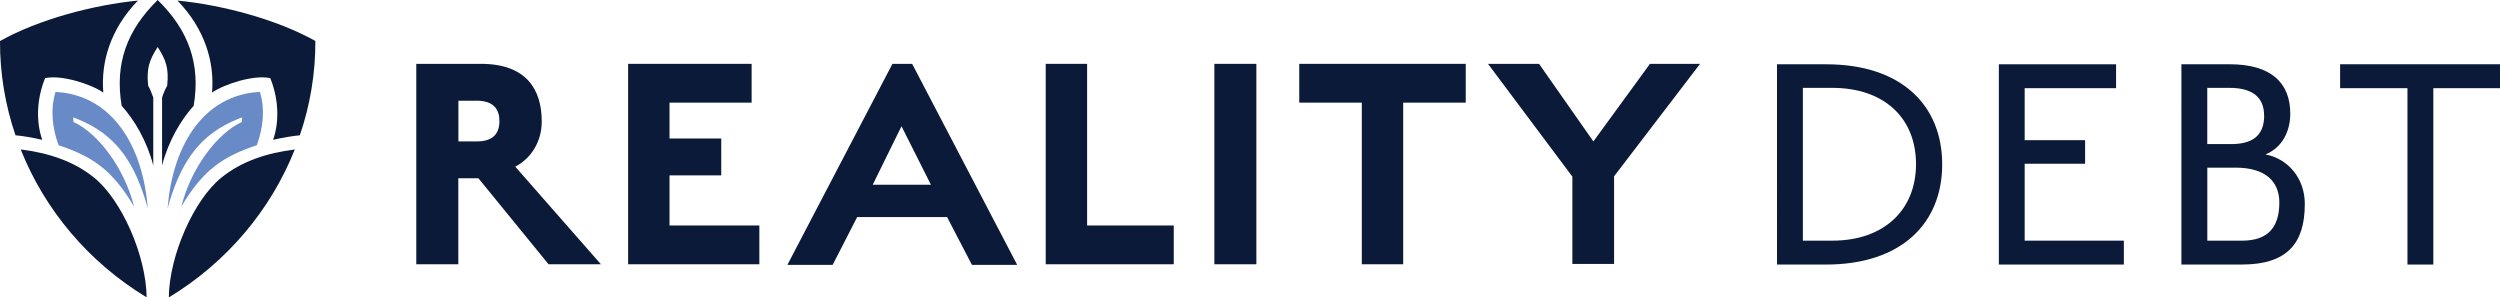
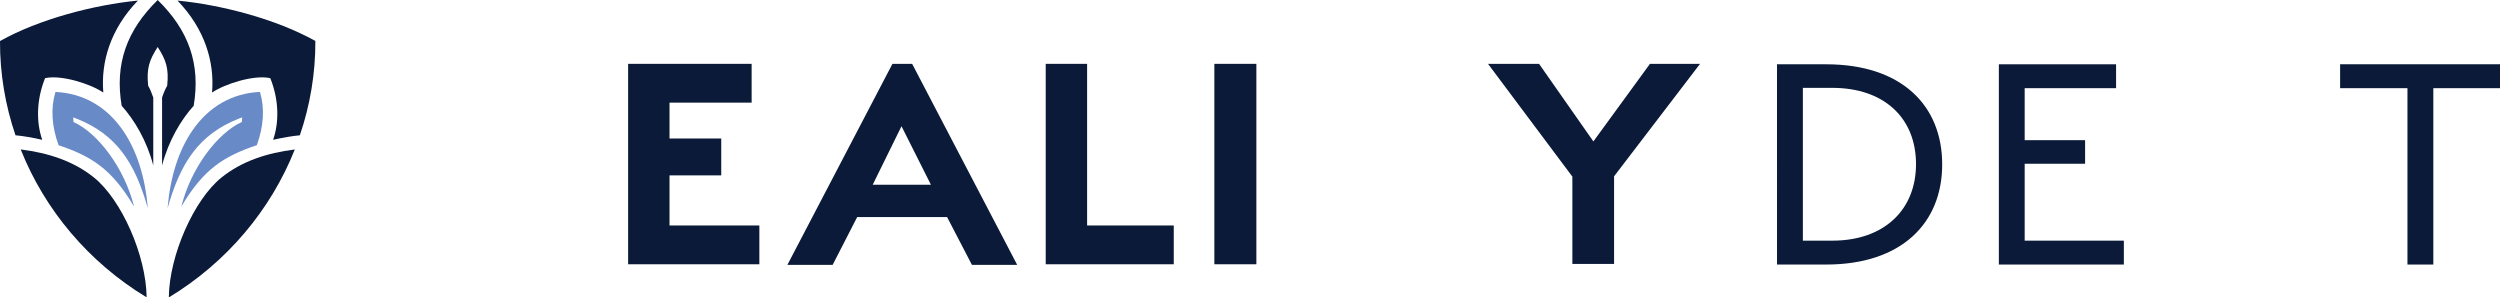
<svg xmlns="http://www.w3.org/2000/svg" id="Layer_2" viewBox="0 0 556.82 66.24">
  <defs>
    <style>.cls-1{fill:#688ac6;}.cls-2{fill:#0a1a38;}</style>
  </defs>
  <g id="Layer_2-2">
    <g>
-       <path class="cls-2" d="M111.24,26.96c0,2.66-1.3,4.54-5.04,4.54h-4.1v-9.07h4.1c3.82,0,5.04,2.02,5.04,4.54m-4.68,12.74l15.62,19.15h11.66l-19.08-21.74c3.46-1.8,5.9-5.47,5.9-10.08,0-6.98-3.31-12.82-13.54-12.82h-14.4V58.86h9.36v-19.15h4.48Z" />
      <polygon class="cls-2" points="139.9 14.22 139.9 58.86 169.13 58.86 169.13 50.22 149.12 50.22 149.12 39.06 160.64 39.06 160.64 30.85 149.12 30.85 149.12 22.86 167.41 22.86 167.41 14.22 139.9 14.22" />
-       <path class="cls-2" d="M194.38,41.14l6.41-13.03,6.55,13.03h-12.96Zm16.56,7.2l5.54,10.66h10.08l-23.4-44.78h-4.39l-23.4,44.78h10.08l5.47-10.66h20.02Z" />
+       <path class="cls-2" d="M194.38,41.14l6.41-13.03,6.55,13.03Zm16.56,7.2l5.54,10.66h10.08l-23.4-44.78h-4.39l-23.4,44.78h10.08l5.47-10.66h20.02Z" />
      <polygon class="cls-2" points="232.91 14.22 232.91 58.86 261.43 58.86 261.43 50.22 242.13 50.22 242.13 14.22 232.91 14.22" />
      <rect class="cls-2" x="270.47" y="14.22" width="9.36" height="44.64" />
-       <polygon class="cls-2" points="312.53 58.86 312.53 22.86 326.46 22.86 326.46 14.22 289.38 14.22 289.38 22.86 303.31 22.86 303.31 58.86 312.53 58.86" />
      <polygon class="cls-2" points="359.5 58.78 359.5 39.27 378.65 14.22 367.49 14.22 354.89 31.5 342.79 14.22 331.42 14.22 350.21 39.34 350.21 58.78 359.5 58.78" />
      <path class="cls-2" d="M35.12,0c6.89,6.74,9.59,14.24,8.02,23.56-2.81,3.1-5.61,7.78-7.04,13.29v-15.13c.34-1.04,.74-1.93,1.14-2.63,.41-3.93-.3-5.78-2.12-8.62-1.82,2.84-2.53,4.69-2.12,8.62,.4,.7,.79,1.6,1.14,2.63v15.13c-1.43-5.51-4.24-10.19-7.04-13.29-1.57-9.32,1.13-16.81,8.03-23.56" />
      <path class="cls-1" d="M53.21,26.41c-8.89,3.52-13.01,9.78-15.89,19.98,.58-6.92,2.45-12.83,5.51-17.29,3.67-5.36,8.88-8.34,15.07-8.63,1.08,3.6,.85,7.59-.69,11.86-7.34,2.48-11.87,5.29-16.82,13.68,2.14-8.62,8.11-16.43,13.48-18.84l.08-1.03s-.74,.27-.74,.27Z" />
      <path class="cls-1" d="M16.38,27.18c5.37,2.41,11.34,10.22,13.48,18.84-4.94-8.39-9.48-11.21-16.82-13.68-1.54-4.27-1.77-8.26-.69-11.86,6.19,.29,11.4,3.27,15.07,8.63,3.05,4.46,4.93,10.37,5.51,17.29-2.88-10.2-7-16.46-15.89-19.98l-.74-.27s.08,1.03,.08,1.03Z" />
      <path class="cls-2" d="M37.6,66.23c.1-9.34,5.6-21.77,11.74-26.7,4.58-3.68,10.2-5.47,16.32-6.24-5.34,13.44-15.1,25.11-28.05,32.95" />
      <path class="cls-2" d="M66.8,30.13c-1.83,.18-3.84,.52-5.97,1.01,1.33-3.8,1.33-8.71-.54-13.51l-.1-.22-.24-.05c-3.48-.66-9.76,1.26-12.72,3.25,.57-6.78-1.56-14.11-7.7-20.48,9.76,.94,21.98,4.11,30.71,9,.03,7.22-1.17,14.3-3.45,20.99" />
      <path class="cls-2" d="M4.6,33.28c6.12,.77,11.74,2.57,16.32,6.25,6.14,4.93,11.64,17.37,11.74,26.7-12.95-7.84-22.71-19.51-28.05-32.95" />
      <path class="cls-2" d="M3.45,30.13c1.83,.18,3.84,.52,5.96,1.01-1.33-3.8-1.33-8.71,.54-13.51l.1-.22,.24-.05c3.48-.66,9.76,1.26,12.72,3.25-.57-6.78,1.56-14.11,7.7-20.48C20.95,1.08,8.73,4.25,0,9.14c-.03,7.22,1.17,14.3,3.45,20.99" />
-       <path class="cls-2" d="M507.67,45.11c0,5.18-2.23,8.49-8.27,8.49h-7.77v-16.26h6.33c6.62,0,9.71,3.09,9.71,7.77m-3.38-19.35c0,3.45-1.58,6.33-7.27,6.33h-5.4v-12.52h4.96c5.11,0,7.7,2.09,7.7,6.19m9.07,19.71c0-5.83-3.81-10.14-8.78-11.08,3.81-1.51,5.54-5.25,5.54-9.07,0-6.91-4.32-11.01-13.53-11.01h-10.72V58.92h13.45c10.14,0,14.03-4.75,14.03-13.45" />
      <path class="cls-2" d="M426.75,36.55c0,10.14-7.05,17.05-18.63,17.05h-6.57V19.57h6.57c11.58,0,18.63,6.76,18.63,16.98m5.83,.07c0-13.16-9.07-22.3-25.83-22.3h-10.96V58.92h10.96c16.76,0,25.83-9.21,25.83-22.3" />
      <polygon class="cls-2" points="445.2 58.92 473.04 58.92 473.04 53.6 450.95 53.6 450.95 36.47 464.41 36.47 464.41 31.22 450.95 31.22 450.95 19.64 471.31 19.64 471.31 14.32 445.2 14.32 445.2 58.92" />
      <polygon class="cls-2" points="541.97 19.64 556.82 19.64 556.82 14.31 521.21 14.31 521.21 19.64 536.21 19.64 536.21 58.92 541.97 58.92 541.97 19.64" />
    </g>
  </g>
</svg>